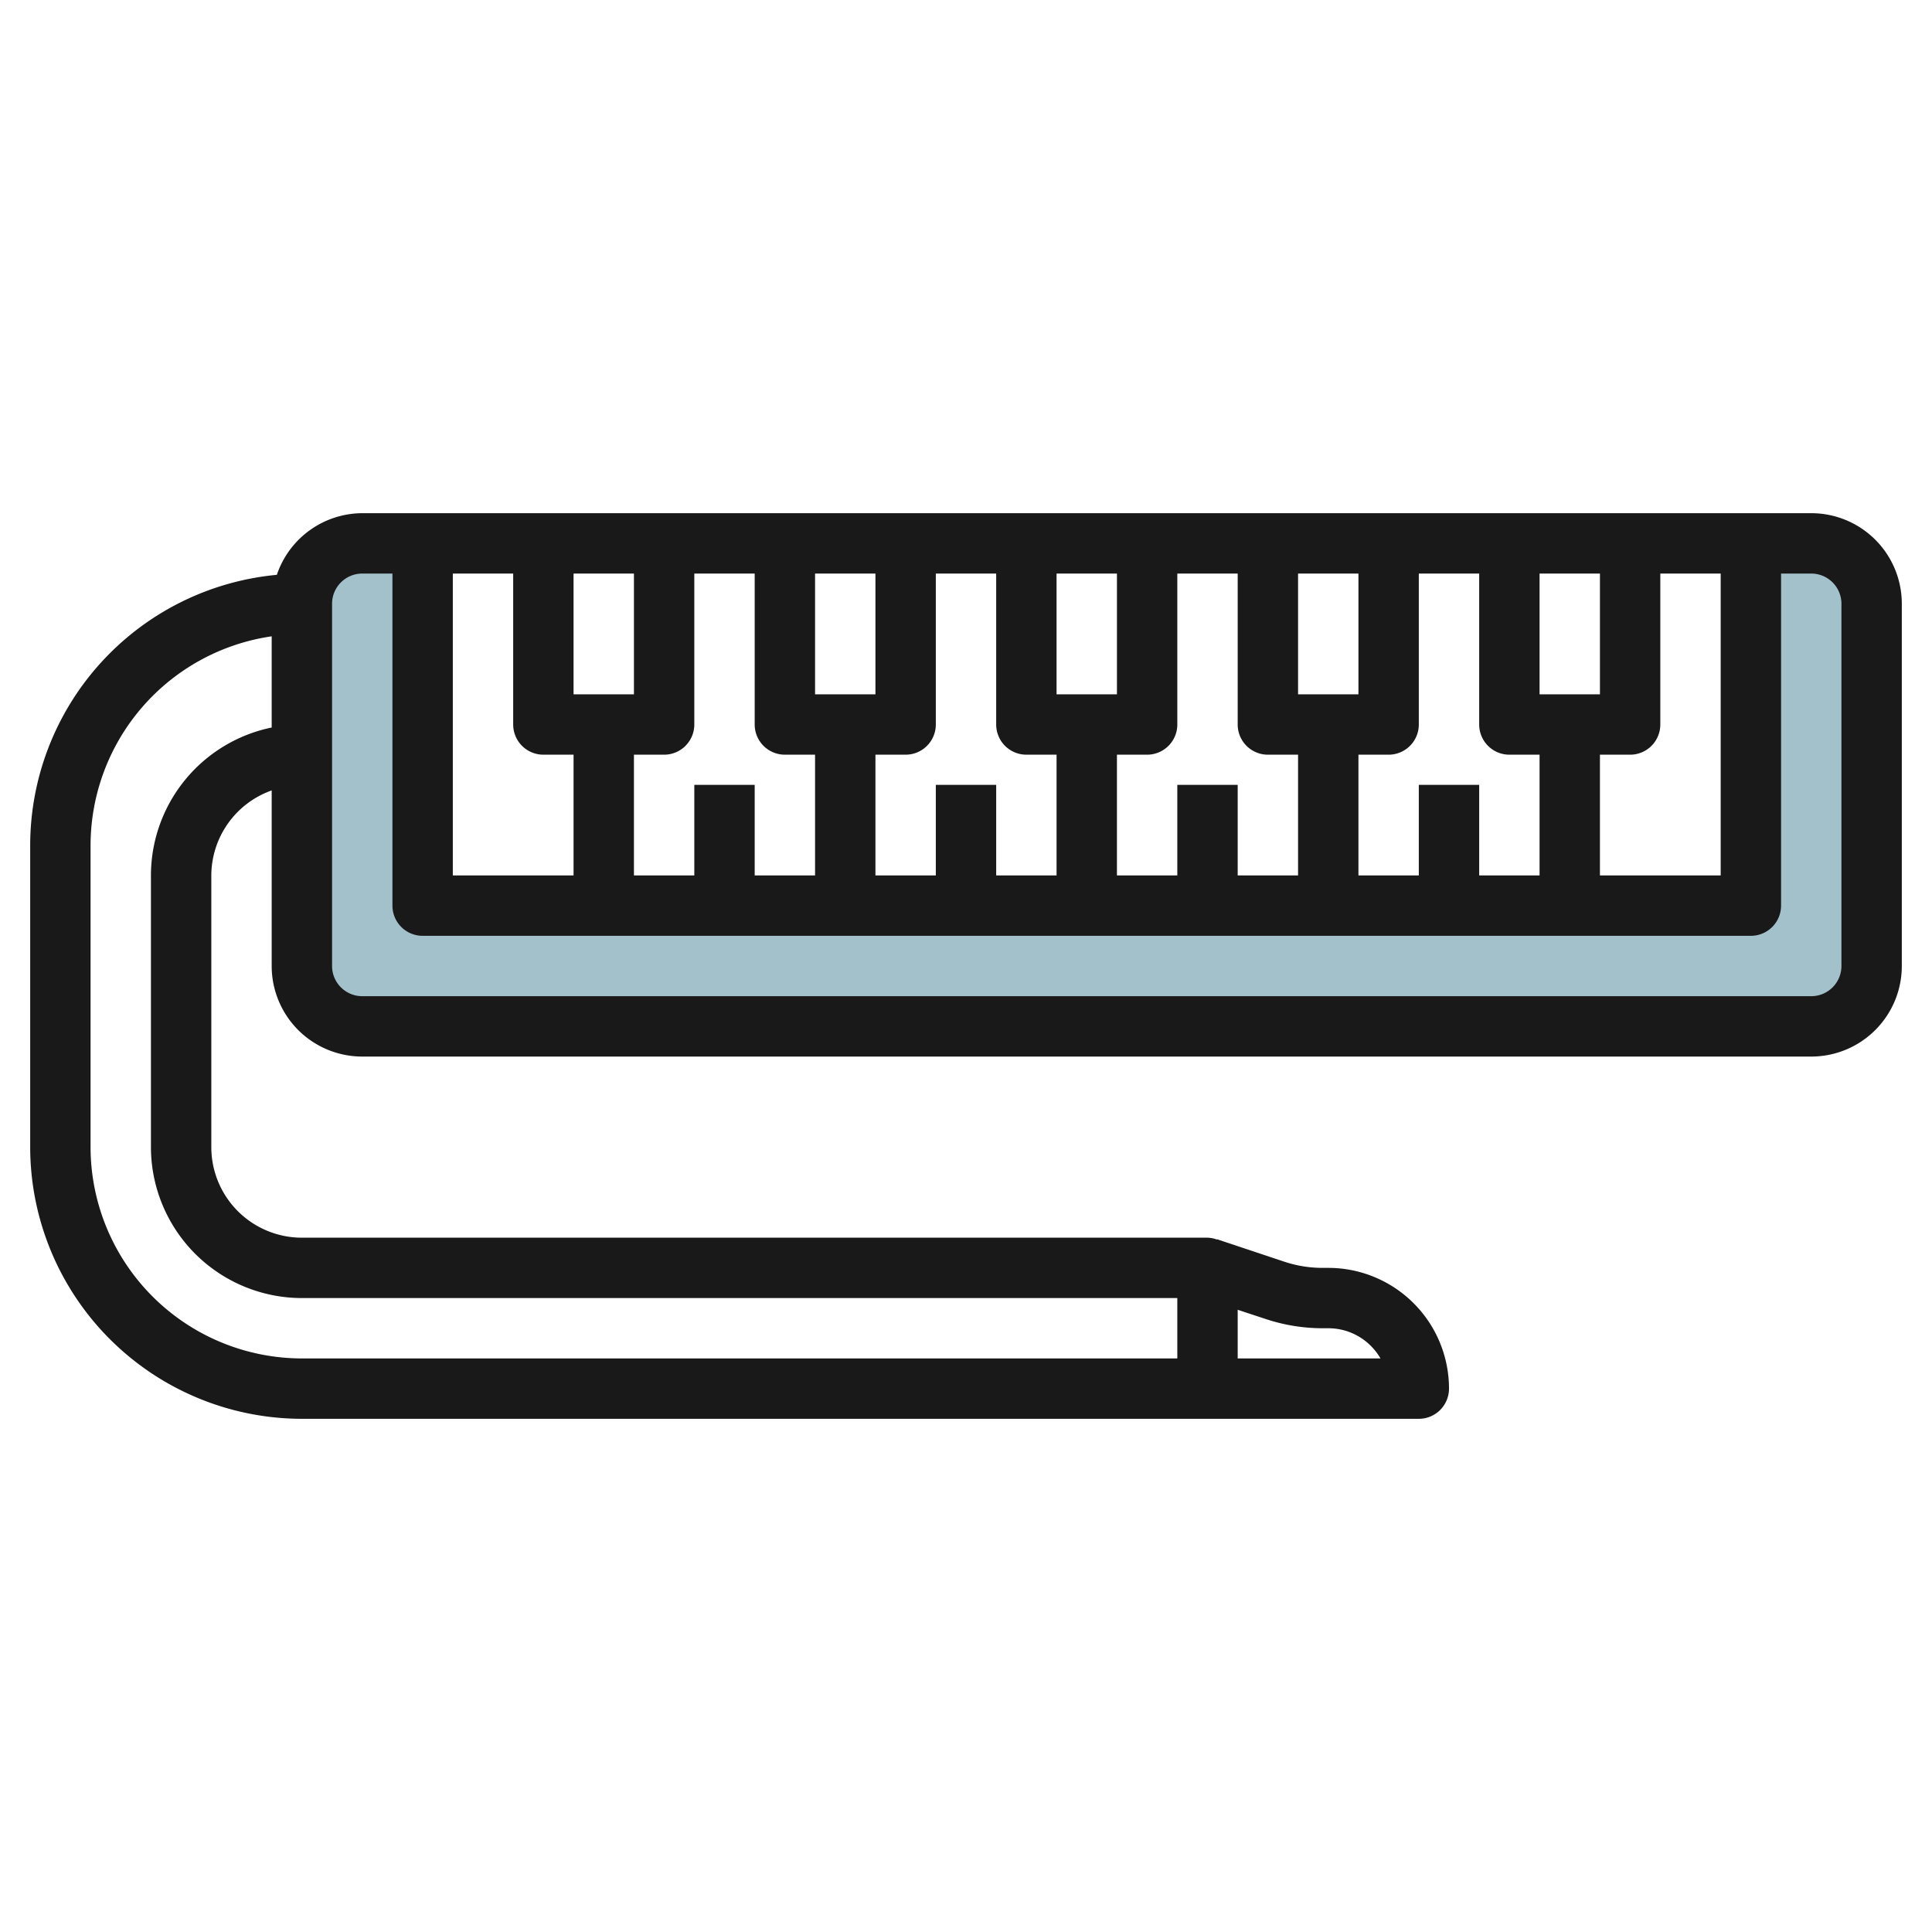
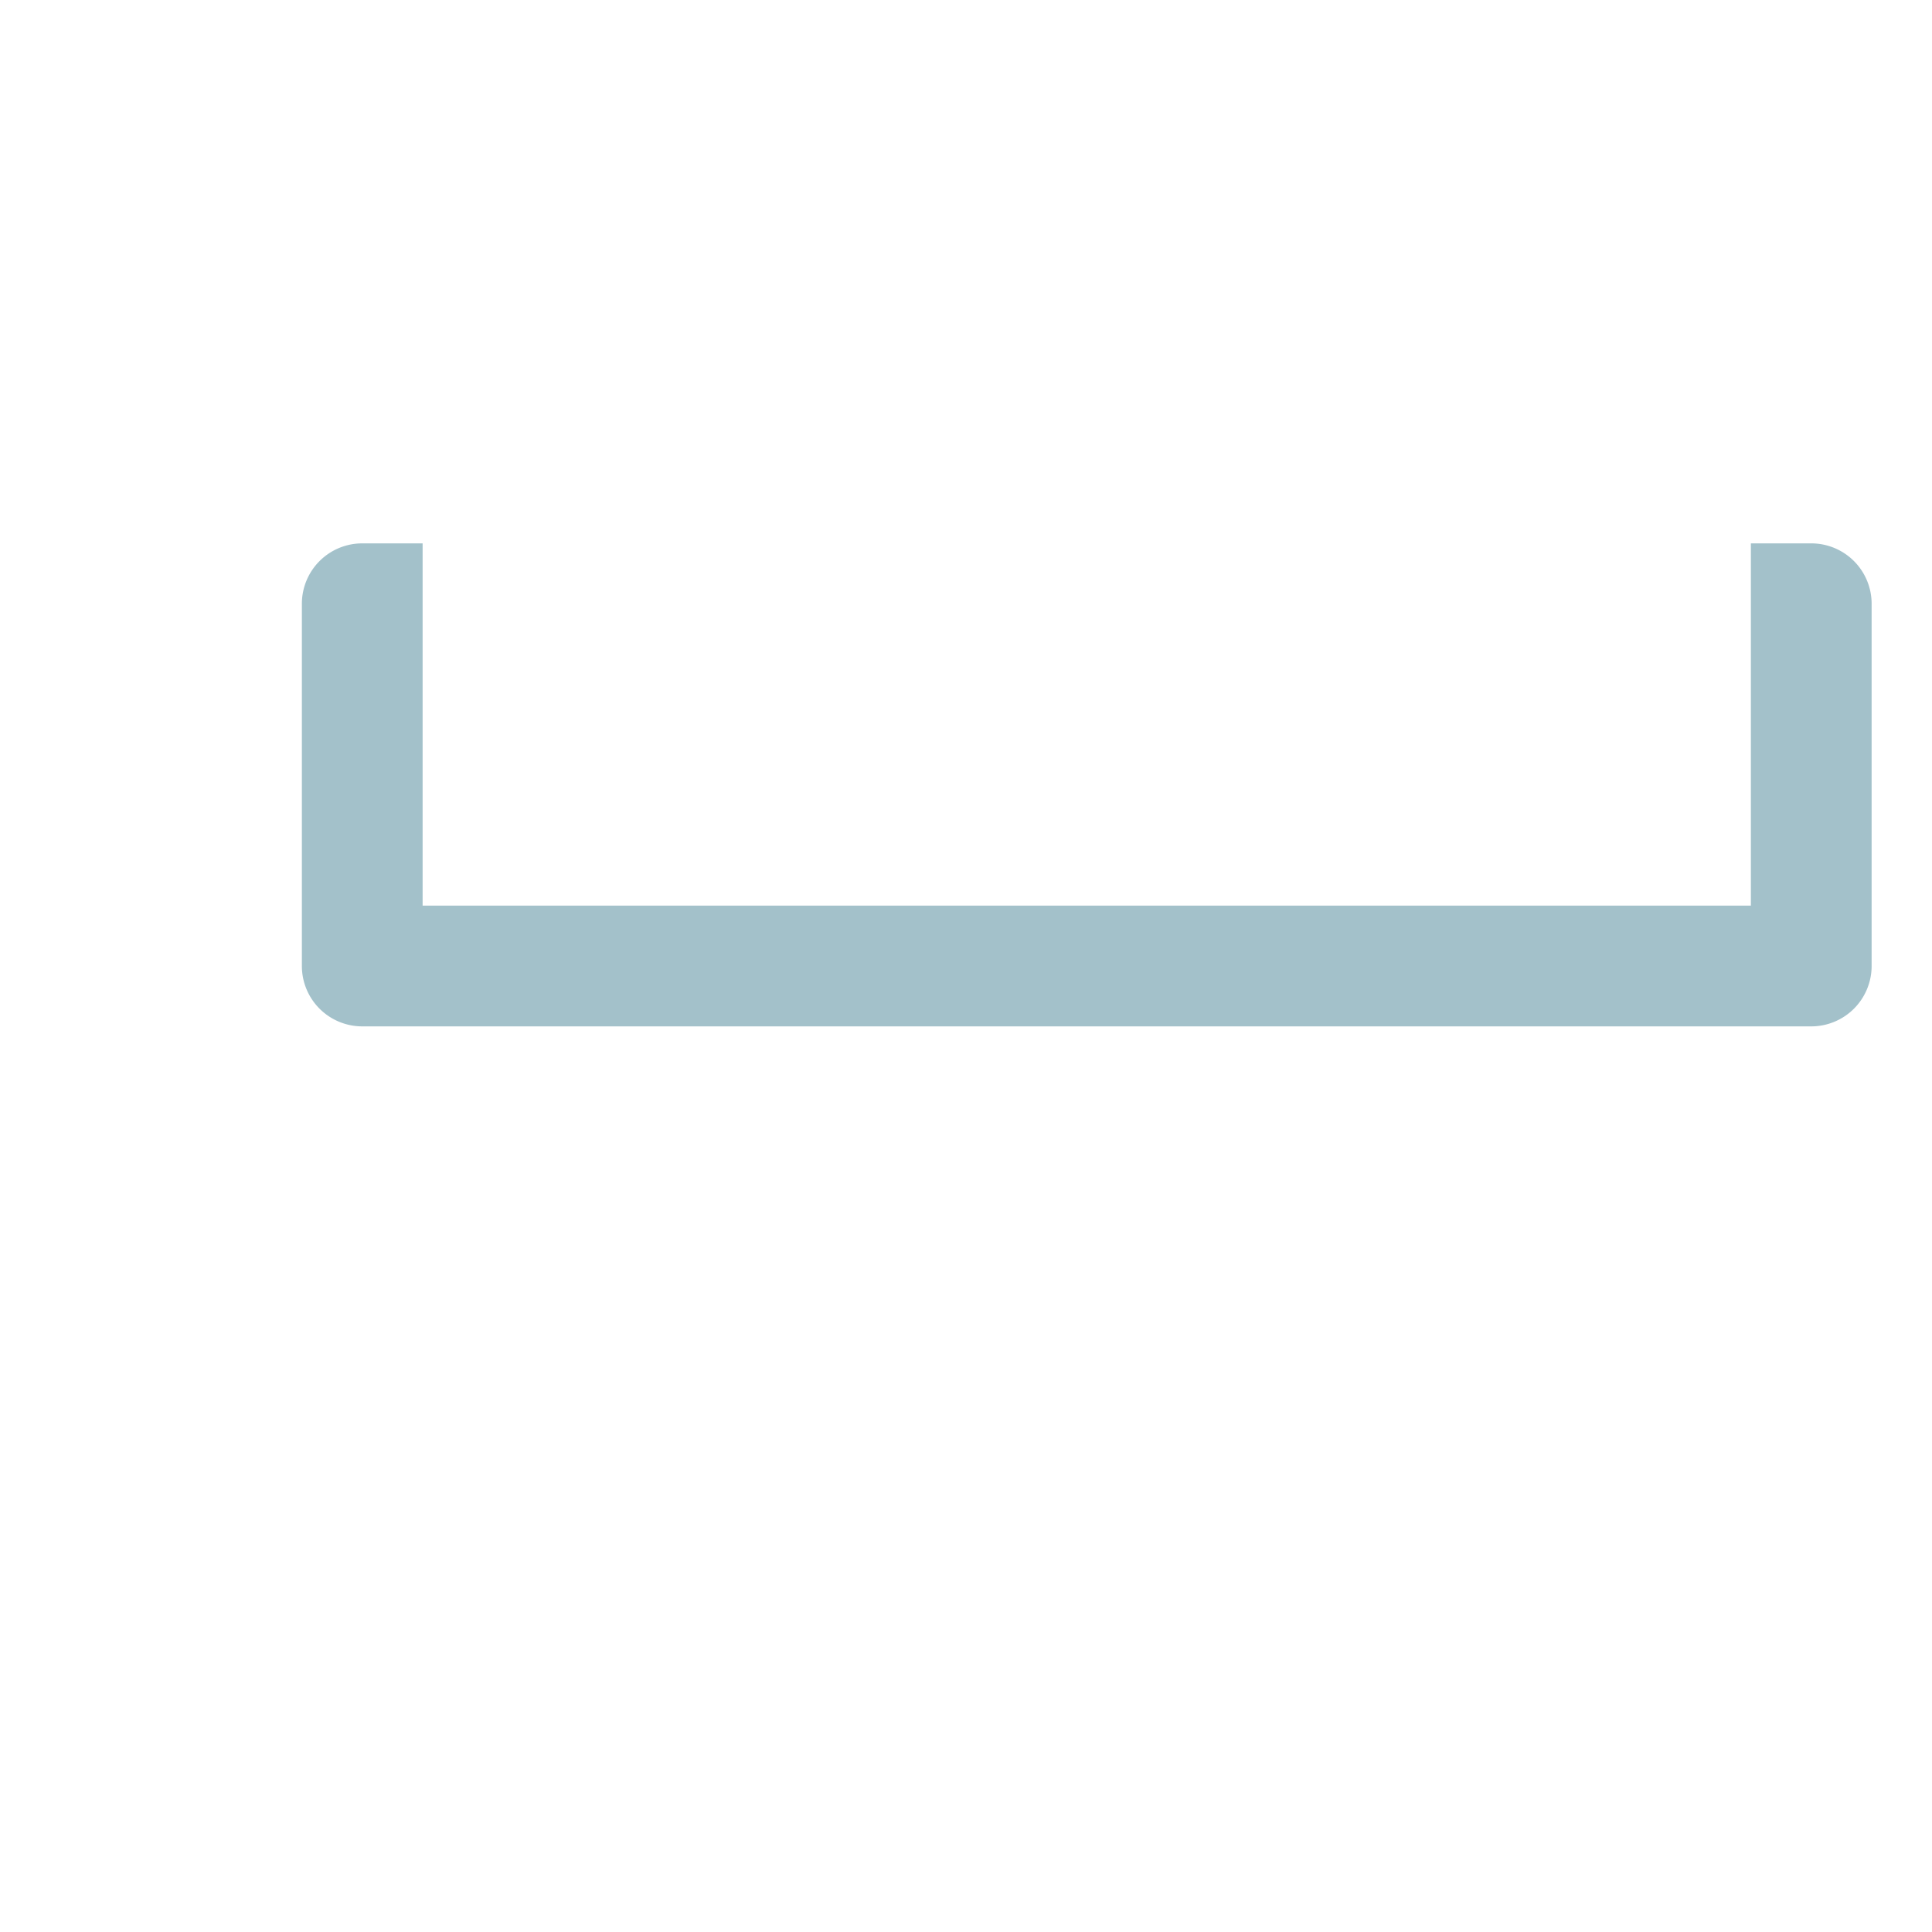
<svg xmlns="http://www.w3.org/2000/svg" id="Layer_3" height="512" viewBox="0 0 64 64" width="512" data-name="Layer 3">
  <path d="m60 18h-2v12h-44v-12h-2a2 2 0 0 0 -2 2v12a2 2 0 0 0 2 2h48a2 2 0 0 0 2-2v-12a2 2 0 0 0 -2-2z" fill="#a3c1ca" />
-   <path d="m60 17h-48a3 3 0 0 0 -2.829 2.042 9.009 9.009 0 0 0 -8.171 8.958v10a9.011 9.011 0 0 0 9 9h37a1 1 0 0 0 1-1 4 4 0 0 0 -4-4h-.19a4 4 0 0 1 -1.269-.206l-2.227-.743v.011a.991.991 0 0 0 -.314-.062h-30a3 3 0 0 1 -3-3v-9a3 3 0 0 1 2-2.816v5.816a3 3 0 0 0 3 3h48a3 3 0 0 0 3-3v-12a3 3 0 0 0 -3-3zm-13 9v3h-2v-4h1a1 1 0 0 0 1-1v-5h2v5a1 1 0 0 0 1 1h1v4h-2v-3zm-8 0v3h-2v-4h1a1 1 0 0 0 1-1v-5h2v5a1 1 0 0 0 1 1h1v4h-2v-3zm-8 0v3h-2v-4h1a1 1 0 0 0 1-1v-5h2v5a1 1 0 0 0 1 1h1v4h-2v-3zm-8 0v3h-2v-4h1a1 1 0 0 0 1-1v-5h2v5a1 1 0 0 0 1 1h1v4h-2v-3zm-8-7h2v5a1 1 0 0 0 1 1h1v4h-4zm4 4v-4h2v4zm8 0v-4h2v4zm8 0v-4h2v4zm8 0v-4h2v4zm8 0v-4h2v4zm2 2h1a1 1 0 0 0 1-1v-5h2v10h-4zm-9.188 19h.188a1.987 1.987 0 0 1 1.412.585 2.03 2.03 0 0 1 .318.414h-4.73v-1.611l.91.3a6 6 0 0 0 1.902.312zm-38.812-15v9a5.006 5.006 0 0 0 5 5h29v2h-29a7.009 7.009 0 0 1 -7-7v-10a7.007 7.007 0 0 1 6-6.921v3.021a5.008 5.008 0 0 0 -4 4.9zm56 3a1 1 0 0 1 -1 1h-48a1 1 0 0 1 -1-1v-12a1 1 0 0 1 1-1h1v11a1 1 0 0 0 1 1h44a1 1 0 0 0 1-1v-11h1a1 1 0 0 1 1 1z" fill="#191919" />
</svg>